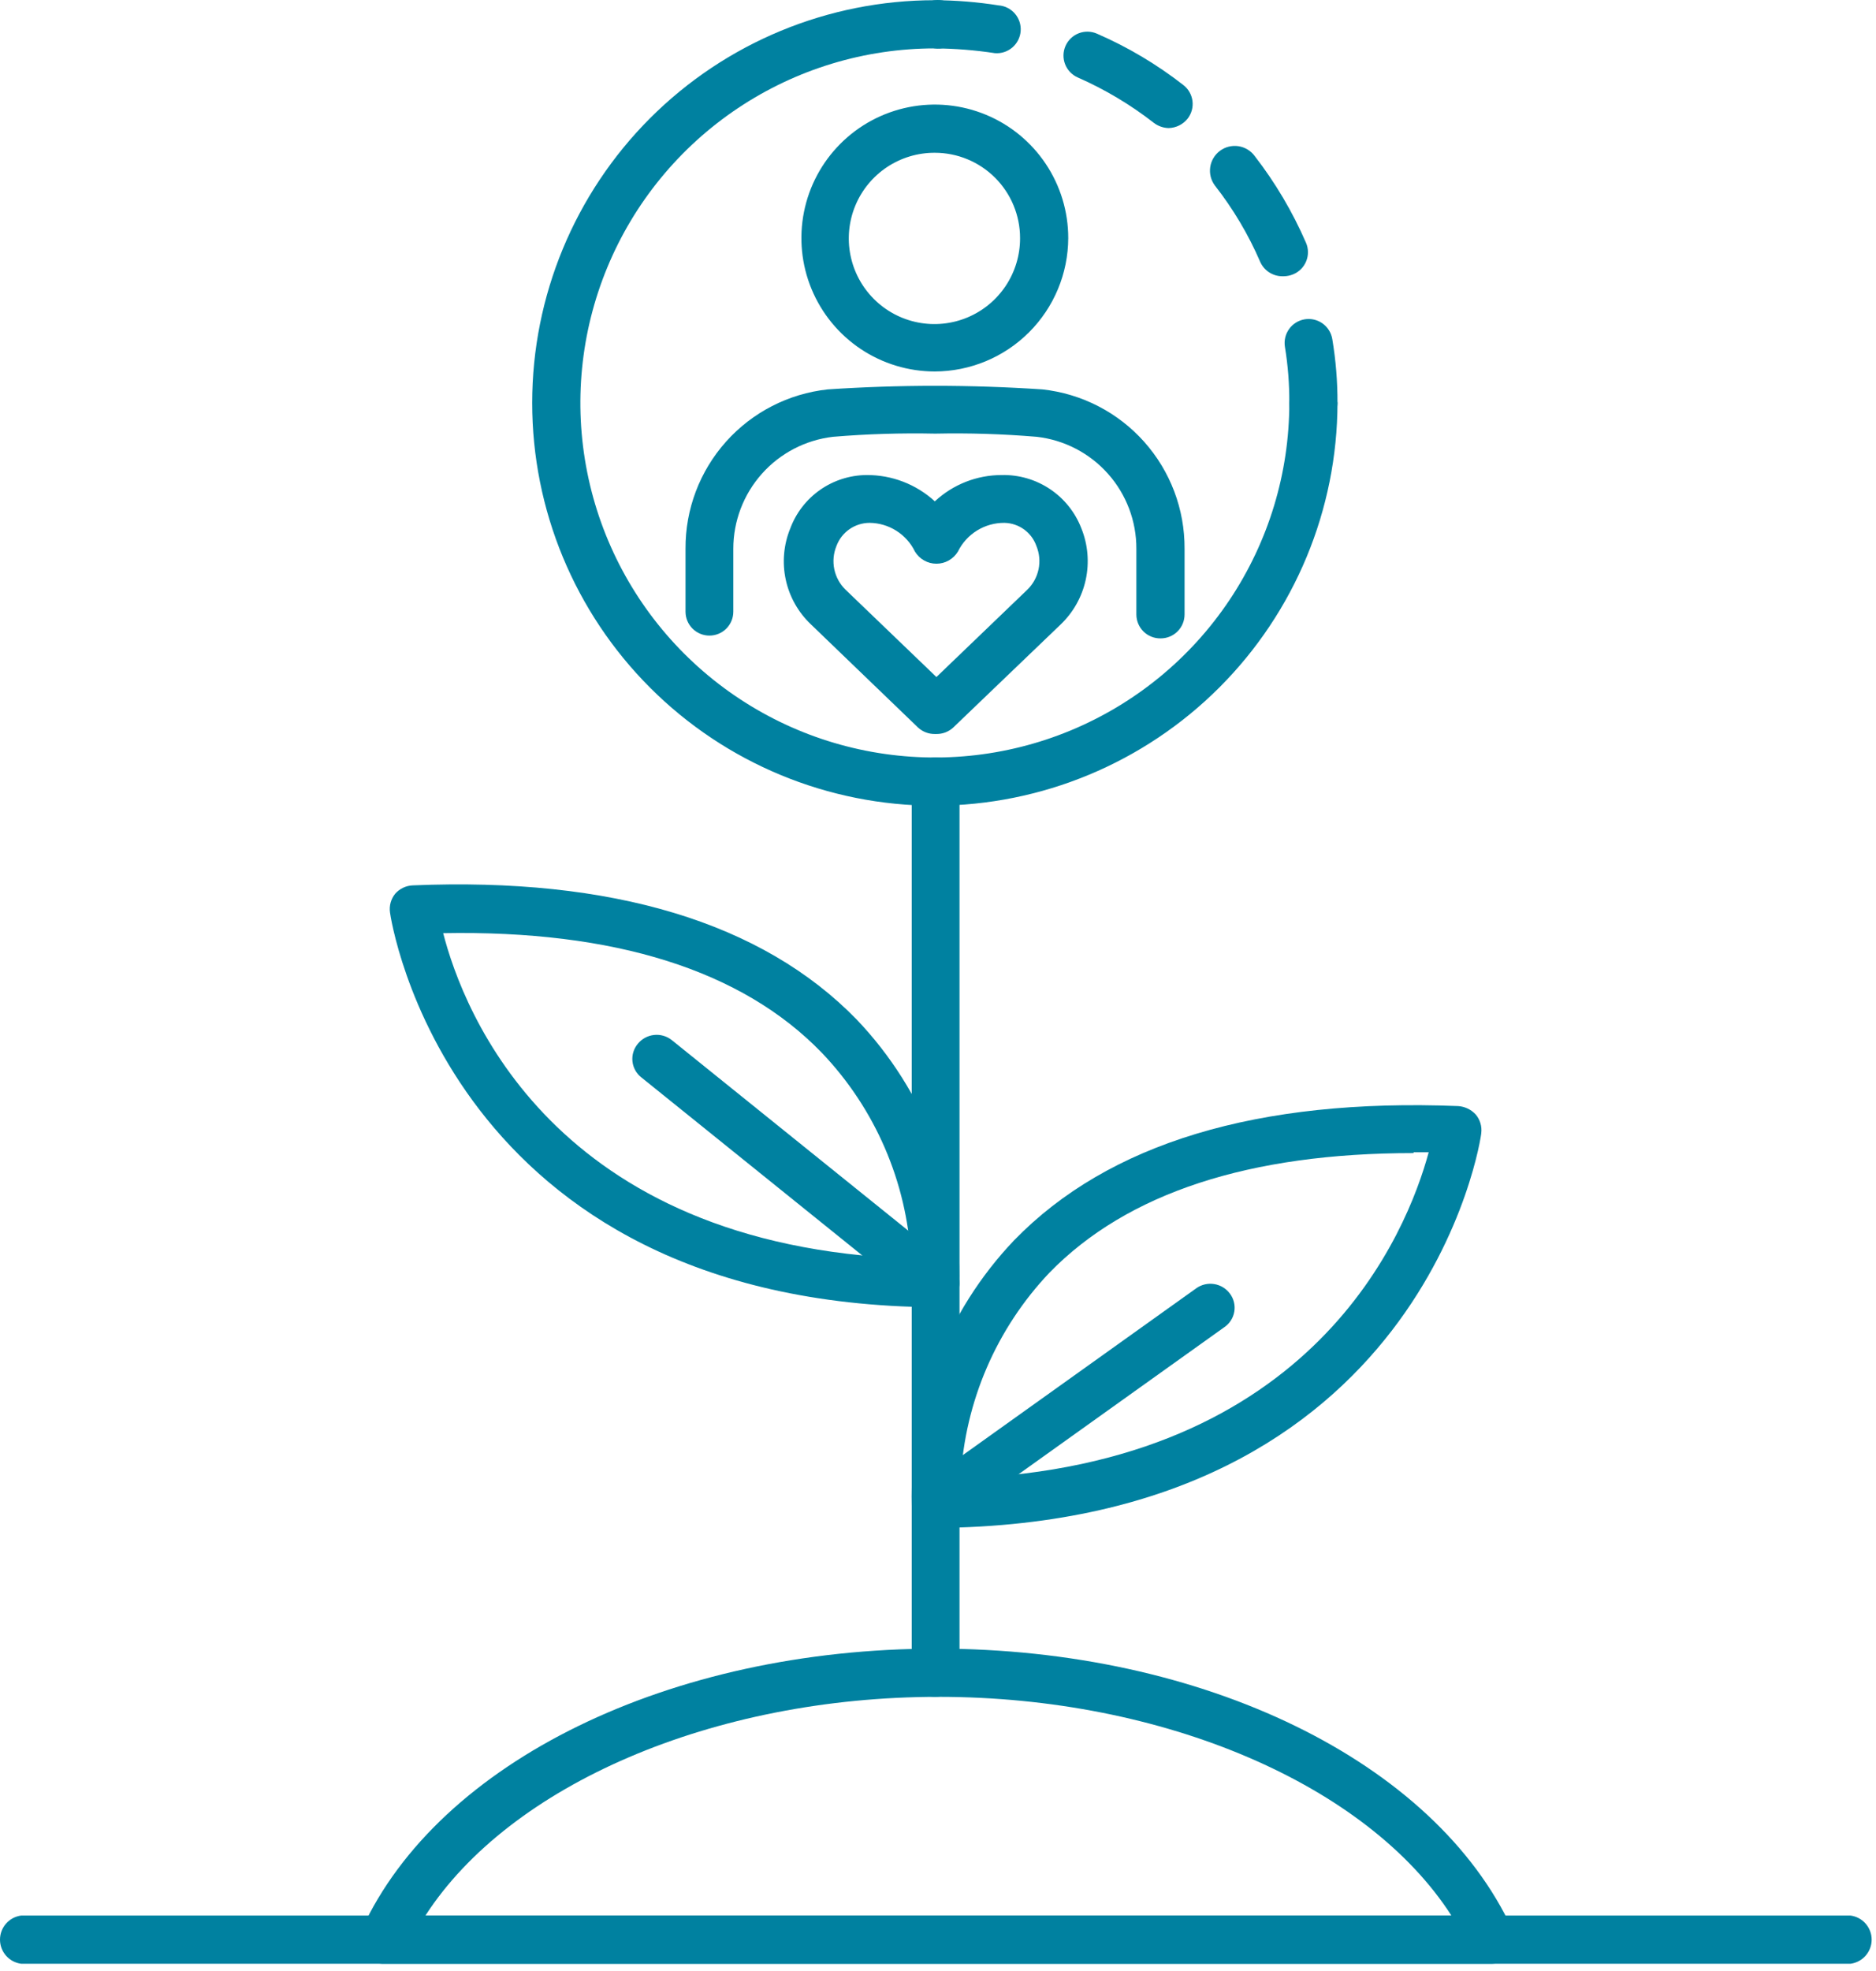
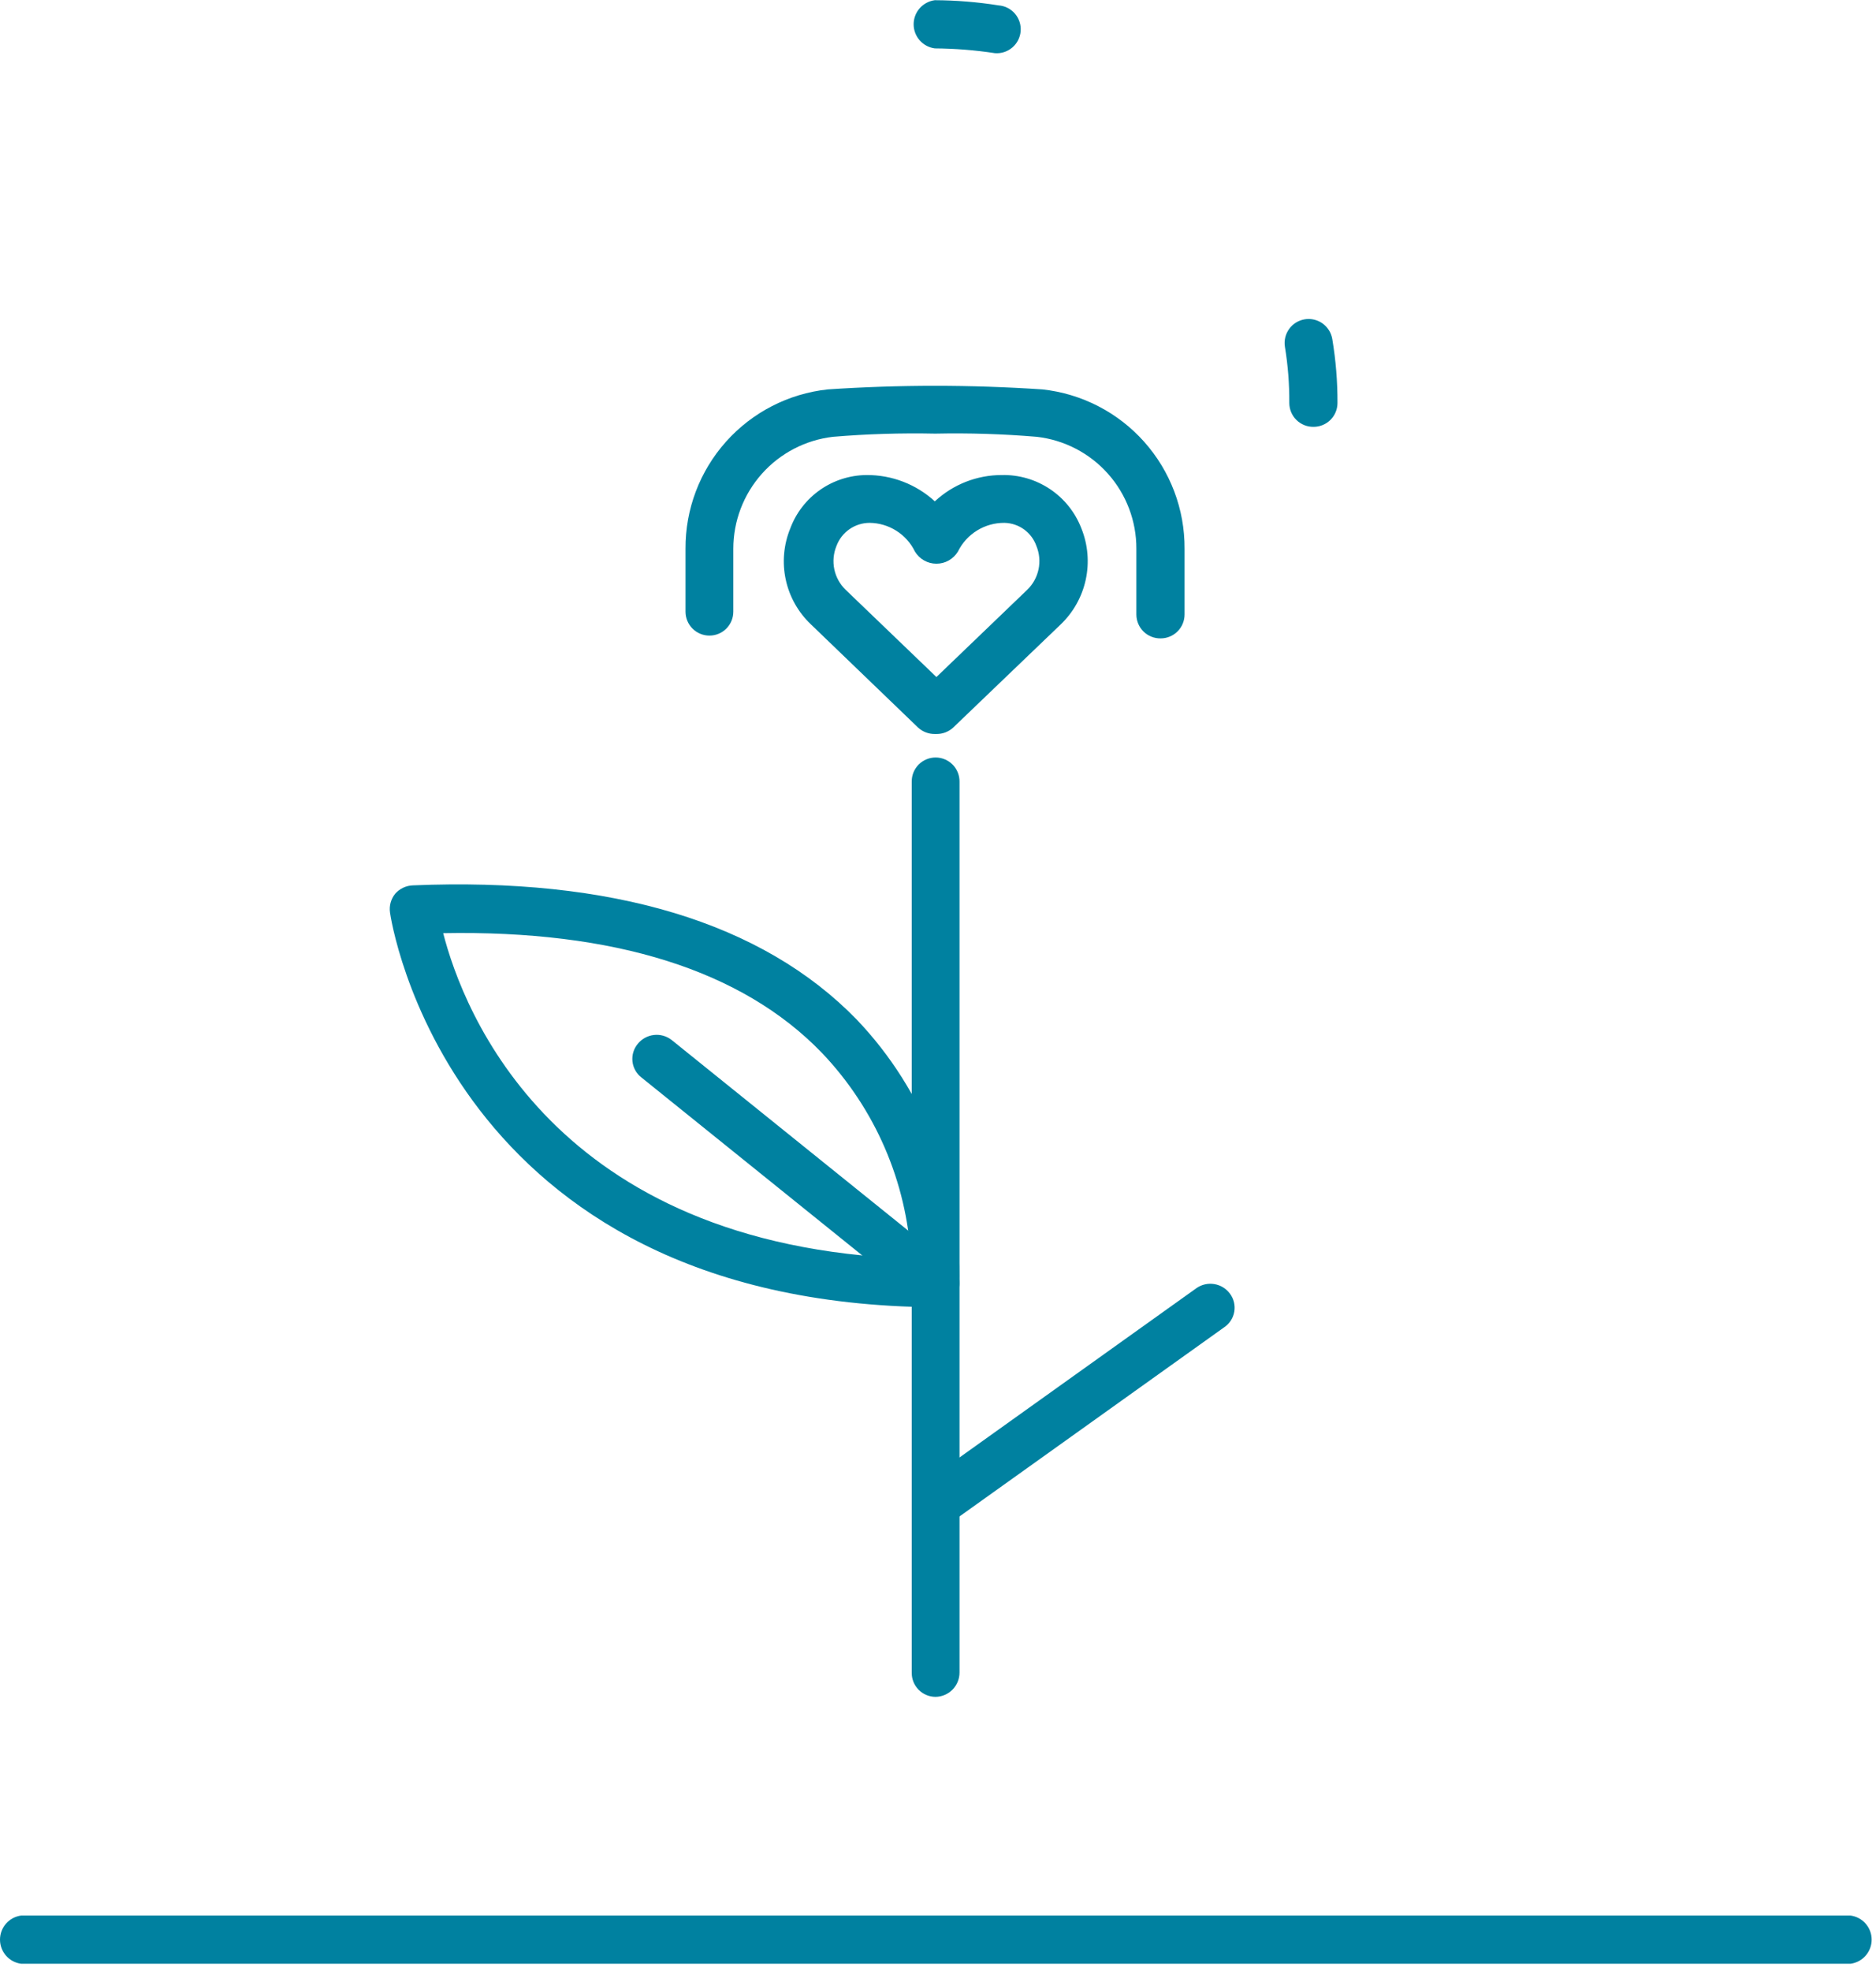
<svg xmlns="http://www.w3.org/2000/svg" width="139" height="146" viewBox="0 0 139 146" fill="none">
-   <path d="M110.343 145.468H28.306C28.007 145.459 27.715 145.38 27.454 145.236C27.192 145.092 26.968 144.889 26.8 144.642C26.656 144.38 26.58 144.086 26.58 143.786C26.58 143.487 26.656 143.192 26.8 142.93C32.525 130.477 49.67 122.126 69.413 122.126C89.155 122.126 106.3 130.477 112.054 142.93C112.192 143.195 112.263 143.488 112.263 143.786C112.263 144.084 112.192 144.378 112.054 144.642C111.892 144.894 111.67 145.102 111.407 145.246C111.144 145.39 110.849 145.467 110.549 145.468H110.343ZM31.522 141.898H107.539C101.313 132.218 86.233 125.697 69.531 125.697C52.828 125.697 37.778 132.218 31.522 141.898Z" fill="#0081A0" />
  <path d="M69.324 125.698C69.089 125.698 68.856 125.651 68.639 125.56C68.423 125.469 68.226 125.336 68.061 125.169C67.897 125.001 67.767 124.802 67.679 124.584C67.592 124.366 67.549 124.132 67.553 123.897V57.913C67.549 57.678 67.592 57.445 67.679 57.227C67.767 57.008 67.897 56.81 68.061 56.642C68.226 56.475 68.423 56.342 68.639 56.251C68.856 56.16 69.089 56.113 69.324 56.113C69.559 56.113 69.791 56.16 70.008 56.251C70.225 56.342 70.421 56.475 70.586 56.642C70.751 56.81 70.881 57.008 70.968 57.227C71.055 57.445 71.098 57.678 71.094 57.913V123.897C71.094 124.375 70.905 124.833 70.567 125.17C70.229 125.508 69.772 125.698 69.294 125.698" fill="#0081A0" />
-   <path d="M69.324 113.186C68.874 113.187 68.441 113.016 68.112 112.71C67.783 112.403 67.583 111.982 67.553 111.533C67.376 104.236 70.104 97.166 75.137 91.88C82.131 84.679 93.197 81.345 108.041 81.935C108.537 81.968 109.001 82.19 109.339 82.555C109.5 82.745 109.62 82.966 109.691 83.205C109.762 83.443 109.783 83.694 109.752 83.942C109.752 84.237 105.533 112.92 69.353 113.186H69.324ZM104.736 85.417C92.578 85.417 83.518 88.368 77.764 94.27C73.829 98.414 71.497 103.821 71.183 109.526C97.388 108.553 104.264 91.23 105.857 85.358H104.736" fill="#0081A0" />
  <path d="M69.296 96.837C33.117 96.571 28.926 67.888 28.897 67.593C28.862 67.348 28.878 67.098 28.944 66.859C29.01 66.621 29.125 66.398 29.28 66.206C29.444 66.02 29.643 65.869 29.866 65.763C30.089 65.656 30.332 65.596 30.579 65.586C45.334 64.966 56.489 68.33 63.482 75.531C65.976 78.148 67.93 81.23 69.231 84.603C70.532 87.975 71.156 91.571 71.067 95.184C71.044 95.636 70.846 96.061 70.516 96.369C70.185 96.677 69.748 96.845 69.296 96.837ZM32.822 69.068C34.327 74.97 41.026 92.292 67.496 93.237C67.179 87.526 64.835 82.117 60.886 77.98C54.984 71.872 45.511 68.891 32.822 69.127" fill="#0081A0" />
  <path d="M69.325 113.184C69.041 113.19 68.761 113.126 68.508 112.998C68.256 112.869 68.04 112.679 67.879 112.446C67.611 112.061 67.504 111.586 67.581 111.123C67.658 110.66 67.913 110.245 68.291 109.968L88.653 95.419C89.039 95.151 89.514 95.044 89.977 95.122C90.44 95.199 90.855 95.454 91.132 95.832C91.273 96.02 91.374 96.235 91.429 96.463C91.484 96.691 91.493 96.928 91.454 97.16C91.415 97.391 91.331 97.613 91.204 97.811C91.078 98.008 90.913 98.179 90.719 98.311L70.357 112.86C70.059 113.081 69.696 113.195 69.325 113.184Z" fill="#0081A0" />
  <path d="M69.295 96.836C68.888 96.841 68.492 96.705 68.174 96.452L47.517 79.809C47.334 79.665 47.182 79.487 47.069 79.283C46.957 79.08 46.886 78.856 46.861 78.625C46.837 78.394 46.858 78.161 46.925 77.938C46.992 77.716 47.103 77.509 47.251 77.33C47.547 76.961 47.975 76.724 48.445 76.669C48.914 76.613 49.386 76.745 49.76 77.035L70.416 93.678C70.6 93.825 70.753 94.006 70.866 94.212C70.978 94.417 71.049 94.644 71.074 94.877C71.099 95.11 71.077 95.346 71.009 95.571C70.942 95.796 70.831 96.005 70.682 96.187C70.516 96.394 70.304 96.559 70.064 96.672C69.823 96.784 69.56 96.841 69.295 96.836Z" fill="#0081A0" />
-   <path d="M69.266 59.684C61.353 59.684 53.765 56.54 48.17 50.945C42.575 45.35 39.432 37.762 39.432 29.849C39.432 21.937 42.575 14.348 48.17 8.753C53.765 3.158 61.353 0.015 69.266 0.015C69.52 -0.018 69.778 0.004 70.022 0.079C70.267 0.153 70.493 0.279 70.685 0.448C70.877 0.617 71.031 0.825 71.136 1.058C71.241 1.291 71.296 1.544 71.296 1.8C71.296 2.056 71.241 2.309 71.136 2.542C71.031 2.775 70.877 2.983 70.685 3.152C70.493 3.321 70.267 3.447 70.022 3.522C69.778 3.596 69.52 3.618 69.266 3.585C64.072 3.585 58.994 5.126 54.675 8.012C50.356 10.898 46.989 14.999 45.002 19.799C43.014 24.598 42.493 29.878 43.507 34.973C44.52 40.068 47.022 44.747 50.694 48.42C54.368 52.093 59.047 54.595 64.142 55.608C69.237 56.622 74.518 56.102 79.317 54.114C84.116 52.126 88.218 48.76 91.103 44.441C93.989 40.121 95.53 35.044 95.53 29.849C95.586 29.415 95.798 29.016 96.126 28.727C96.455 28.438 96.878 28.279 97.315 28.279C97.753 28.279 98.175 28.438 98.504 28.727C98.832 29.016 99.044 29.415 99.1 29.849C99.085 37.757 95.936 45.336 90.345 50.928C84.753 56.52 77.174 59.668 69.266 59.684Z" fill="#0081A0" />
  <path d="M73.722 3.939C72.247 3.714 70.757 3.596 69.266 3.585C68.832 3.529 68.433 3.317 68.144 2.989C67.855 2.66 67.695 2.238 67.695 1.8C67.695 1.362 67.855 0.94 68.144 0.611C68.433 0.283 68.832 0.071 69.266 0.015C70.847 0.023 72.425 0.151 73.987 0.398C74.457 0.433 74.893 0.654 75.2 1.011C75.507 1.368 75.66 1.832 75.625 2.302C75.59 2.771 75.369 3.208 75.012 3.515C74.655 3.822 74.191 3.975 73.722 3.939Z" fill="#0081A0" />
-   <path d="M94.998 20.465C94.654 20.461 94.319 20.359 94.031 20.171C93.743 19.983 93.516 19.716 93.375 19.403C92.502 17.377 91.371 15.473 90.011 13.737C89.868 13.543 89.763 13.323 89.705 13.089C89.647 12.855 89.635 12.612 89.671 12.374C89.707 12.135 89.789 11.906 89.913 11.7C90.037 11.493 90.201 11.313 90.395 11.169C90.588 11.026 90.808 10.922 91.042 10.864C91.276 10.806 91.519 10.794 91.758 10.829C91.996 10.865 92.225 10.947 92.432 11.072C92.638 11.196 92.819 11.359 92.962 11.553C94.494 13.531 95.772 15.692 96.768 17.986C96.861 18.201 96.909 18.432 96.912 18.666C96.914 18.9 96.87 19.132 96.782 19.349C96.694 19.565 96.565 19.763 96.4 19.929C96.236 20.095 96.04 20.227 95.824 20.317C95.6 20.412 95.359 20.462 95.116 20.465H94.998ZM86.588 9.487C86.193 9.477 85.811 9.343 85.496 9.104C83.763 7.754 81.87 6.624 79.859 5.74C79.646 5.647 79.454 5.513 79.292 5.345C79.131 5.178 79.004 4.98 78.919 4.763C78.748 4.326 78.757 3.839 78.945 3.408C79.133 2.978 79.483 2.64 79.921 2.468C80.358 2.296 80.845 2.306 81.276 2.494C83.563 3.487 85.714 4.766 87.68 6.3C88.051 6.586 88.293 7.008 88.354 7.473C88.415 7.937 88.289 8.407 88.004 8.779C87.835 8.994 87.62 9.169 87.375 9.292C87.13 9.414 86.861 9.481 86.588 9.487Z" fill="#0081A0" />
  <path d="M97.329 31.619C97.094 31.623 96.86 31.58 96.642 31.493C96.424 31.406 96.225 31.276 96.058 31.111C95.89 30.947 95.757 30.75 95.666 30.533C95.575 30.316 95.529 30.084 95.529 29.849C95.538 28.455 95.429 27.063 95.204 25.688C95.167 25.457 95.176 25.222 95.23 24.995C95.285 24.767 95.383 24.553 95.52 24.364C95.657 24.175 95.83 24.015 96.029 23.893C96.228 23.77 96.449 23.688 96.679 23.652C96.91 23.615 97.146 23.624 97.373 23.678C97.6 23.732 97.814 23.831 98.003 23.968C98.192 24.105 98.352 24.278 98.475 24.477C98.597 24.675 98.679 24.896 98.716 25.127C98.976 26.687 99.105 28.267 99.099 29.849C99.099 30.318 98.913 30.769 98.581 31.101C98.249 31.433 97.798 31.619 97.329 31.619Z" fill="#0081A0" />
-   <path d="M69.265 27.518C67.309 27.518 65.398 26.938 63.772 25.852C62.147 24.766 60.88 23.222 60.132 21.416C59.383 19.609 59.187 17.621 59.569 15.704C59.95 13.786 60.892 12.025 62.275 10.642C63.657 9.26 65.418 8.318 67.336 7.937C69.254 7.555 71.241 7.751 73.048 8.499C74.854 9.247 76.398 10.514 77.484 12.14C78.571 13.766 79.15 15.677 79.15 17.632C79.143 20.252 78.099 22.762 76.246 24.614C74.394 26.466 71.884 27.51 69.265 27.518ZM69.265 11.317C68.007 11.311 66.777 11.679 65.729 12.374C64.681 13.069 63.863 14.06 63.379 15.22C62.895 16.381 62.767 17.659 63.011 18.892C63.255 20.126 63.86 21.259 64.749 22.148C65.638 23.037 66.771 23.642 68.005 23.886C69.238 24.13 70.516 24.002 71.677 23.518C72.837 23.034 73.828 22.216 74.523 21.168C75.218 20.12 75.586 18.89 75.58 17.632C75.58 15.957 74.914 14.351 73.73 13.167C72.546 11.983 70.94 11.317 69.265 11.317Z" fill="#0081A0" />
  <path d="M85.998 47.29C85.763 47.294 85.53 47.251 85.312 47.164C85.093 47.076 84.895 46.947 84.727 46.782C84.56 46.617 84.427 46.42 84.336 46.204C84.245 45.987 84.198 45.754 84.198 45.519V40.65C84.204 38.602 83.455 36.624 82.094 35.094C80.733 33.565 78.855 32.59 76.821 32.358C74.318 32.148 71.807 32.069 69.296 32.122C66.766 32.069 64.234 32.147 61.712 32.358C59.68 32.596 57.806 33.572 56.446 35.101C55.086 36.63 54.335 38.604 54.334 40.65V45.313C54.334 45.782 54.148 46.233 53.816 46.565C53.484 46.897 53.033 47.083 52.564 47.083C52.094 47.083 51.644 46.897 51.312 46.565C50.98 46.233 50.793 45.782 50.793 45.313V40.65C50.776 37.727 51.844 34.902 53.79 32.722C55.736 30.541 58.422 29.16 61.328 28.846C66.624 28.492 71.938 28.492 77.234 28.846C80.14 29.16 82.826 30.541 84.772 32.722C86.718 34.902 87.786 37.727 87.769 40.65V45.519C87.769 45.989 87.582 46.439 87.25 46.771C86.918 47.103 86.468 47.29 85.998 47.29Z" fill="#0081A0" />
  <path d="M69.266 54.372C68.808 54.378 68.364 54.209 68.026 53.899L60.088 46.256C59.145 45.364 58.493 44.208 58.219 42.938C57.945 41.669 58.062 40.346 58.554 39.145C58.983 37.993 59.752 36.998 60.758 36.292C61.764 35.587 62.961 35.202 64.19 35.19C66.068 35.173 67.882 35.869 69.266 37.138C70.612 35.884 72.383 35.188 74.223 35.19C75.495 35.16 76.744 35.524 77.801 36.232C78.858 36.94 79.669 37.957 80.125 39.145C80.609 40.348 80.721 41.668 80.448 42.936C80.174 44.203 79.528 45.36 78.591 46.256L70.623 53.899C70.285 54.209 69.842 54.378 69.383 54.372H69.266ZM64.426 38.731C63.892 38.734 63.372 38.899 62.934 39.205C62.497 39.511 62.163 39.943 61.977 40.443C61.752 40.99 61.696 41.592 61.817 42.17C61.938 42.749 62.23 43.278 62.656 43.689L69.383 50.152L76.112 43.689C76.537 43.278 76.829 42.749 76.95 42.17C77.071 41.592 77.016 40.99 76.79 40.443C76.617 39.952 76.299 39.525 75.877 39.219C75.455 38.914 74.951 38.744 74.43 38.731C73.713 38.724 73.008 38.92 72.397 39.296C71.786 39.672 71.294 40.213 70.977 40.856C70.812 41.131 70.578 41.359 70.299 41.517C70.02 41.675 69.704 41.758 69.383 41.758C69.063 41.758 68.747 41.675 68.468 41.517C68.189 41.359 67.955 41.131 67.79 40.856C67.483 40.224 67.005 39.69 66.41 39.315C65.816 38.94 65.129 38.737 64.426 38.731Z" fill="#0081A0" />
  <path d="M137.109 145.469H1.57C1.136 145.413 0.737 145.201 0.448 144.872C0.159 144.543 0 144.121 0 143.683C0 143.246 0.159 142.823 0.448 142.495C0.737 142.166 1.136 141.954 1.57 141.898H137.109C137.543 141.954 137.941 142.166 138.23 142.495C138.519 142.823 138.679 143.246 138.679 143.683C138.679 144.121 138.519 144.543 138.23 144.872C137.941 145.201 137.543 145.413 137.109 145.469Z" fill="#0081A0" />
</svg>